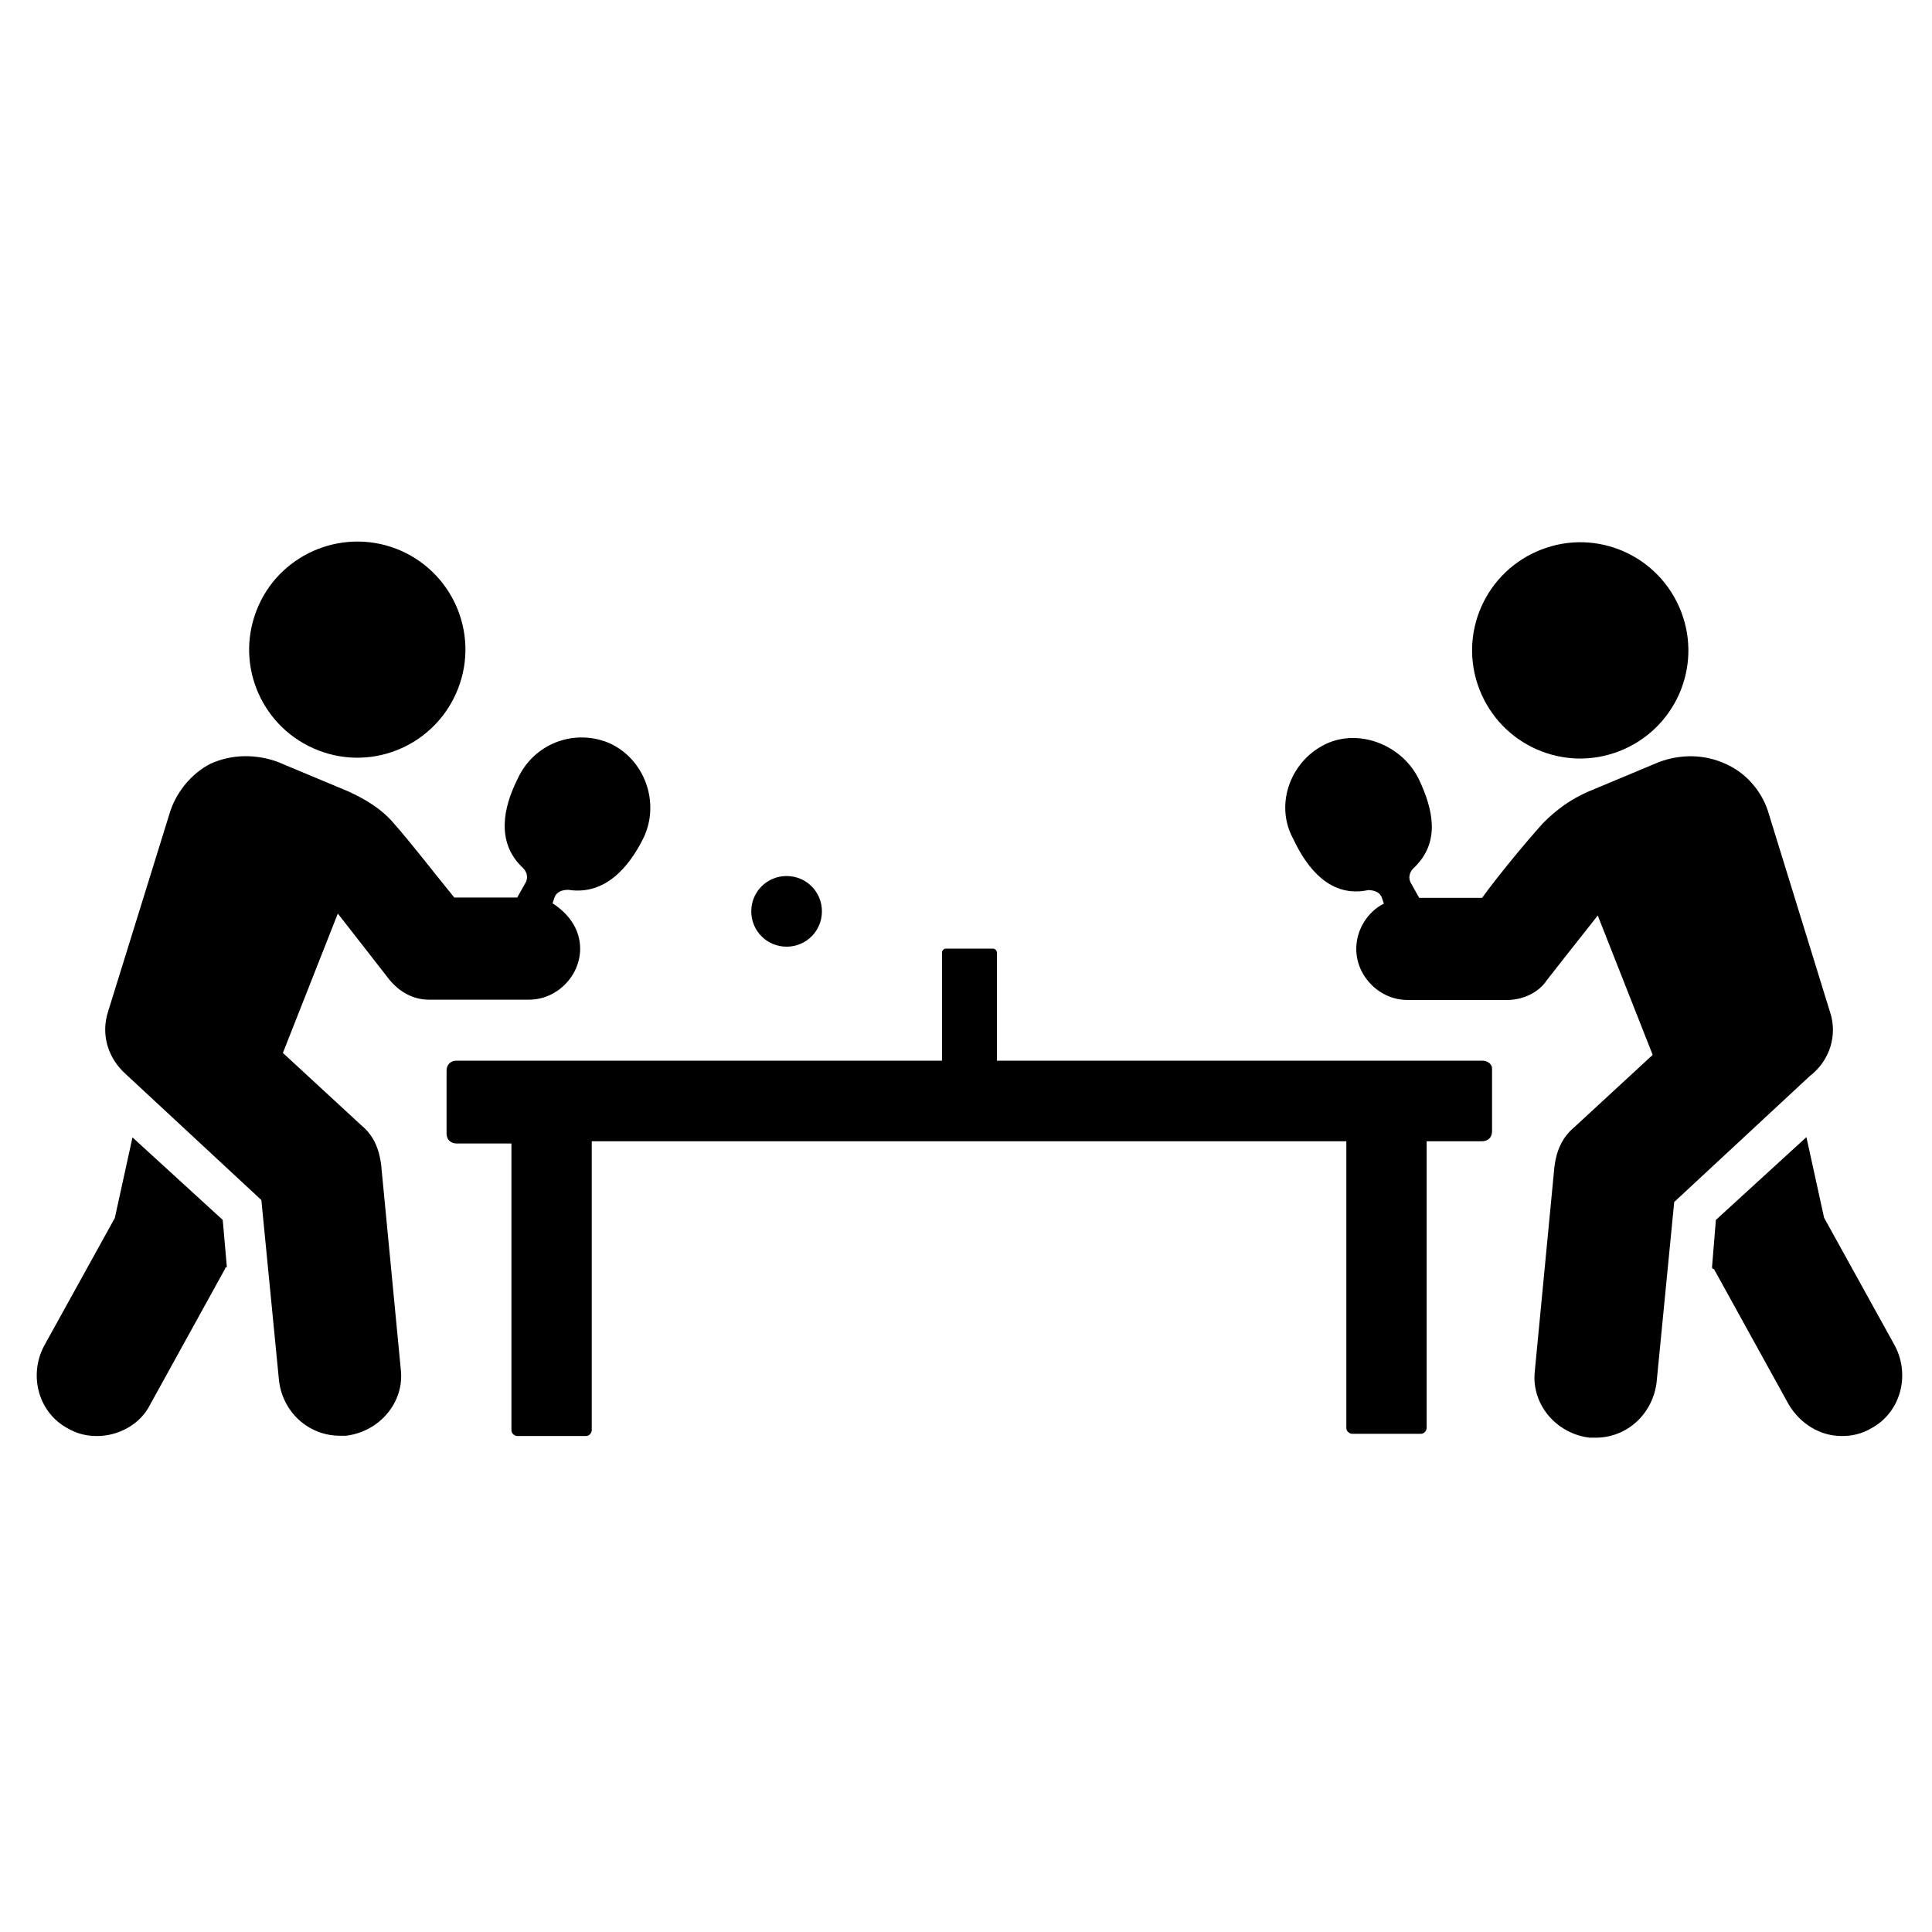
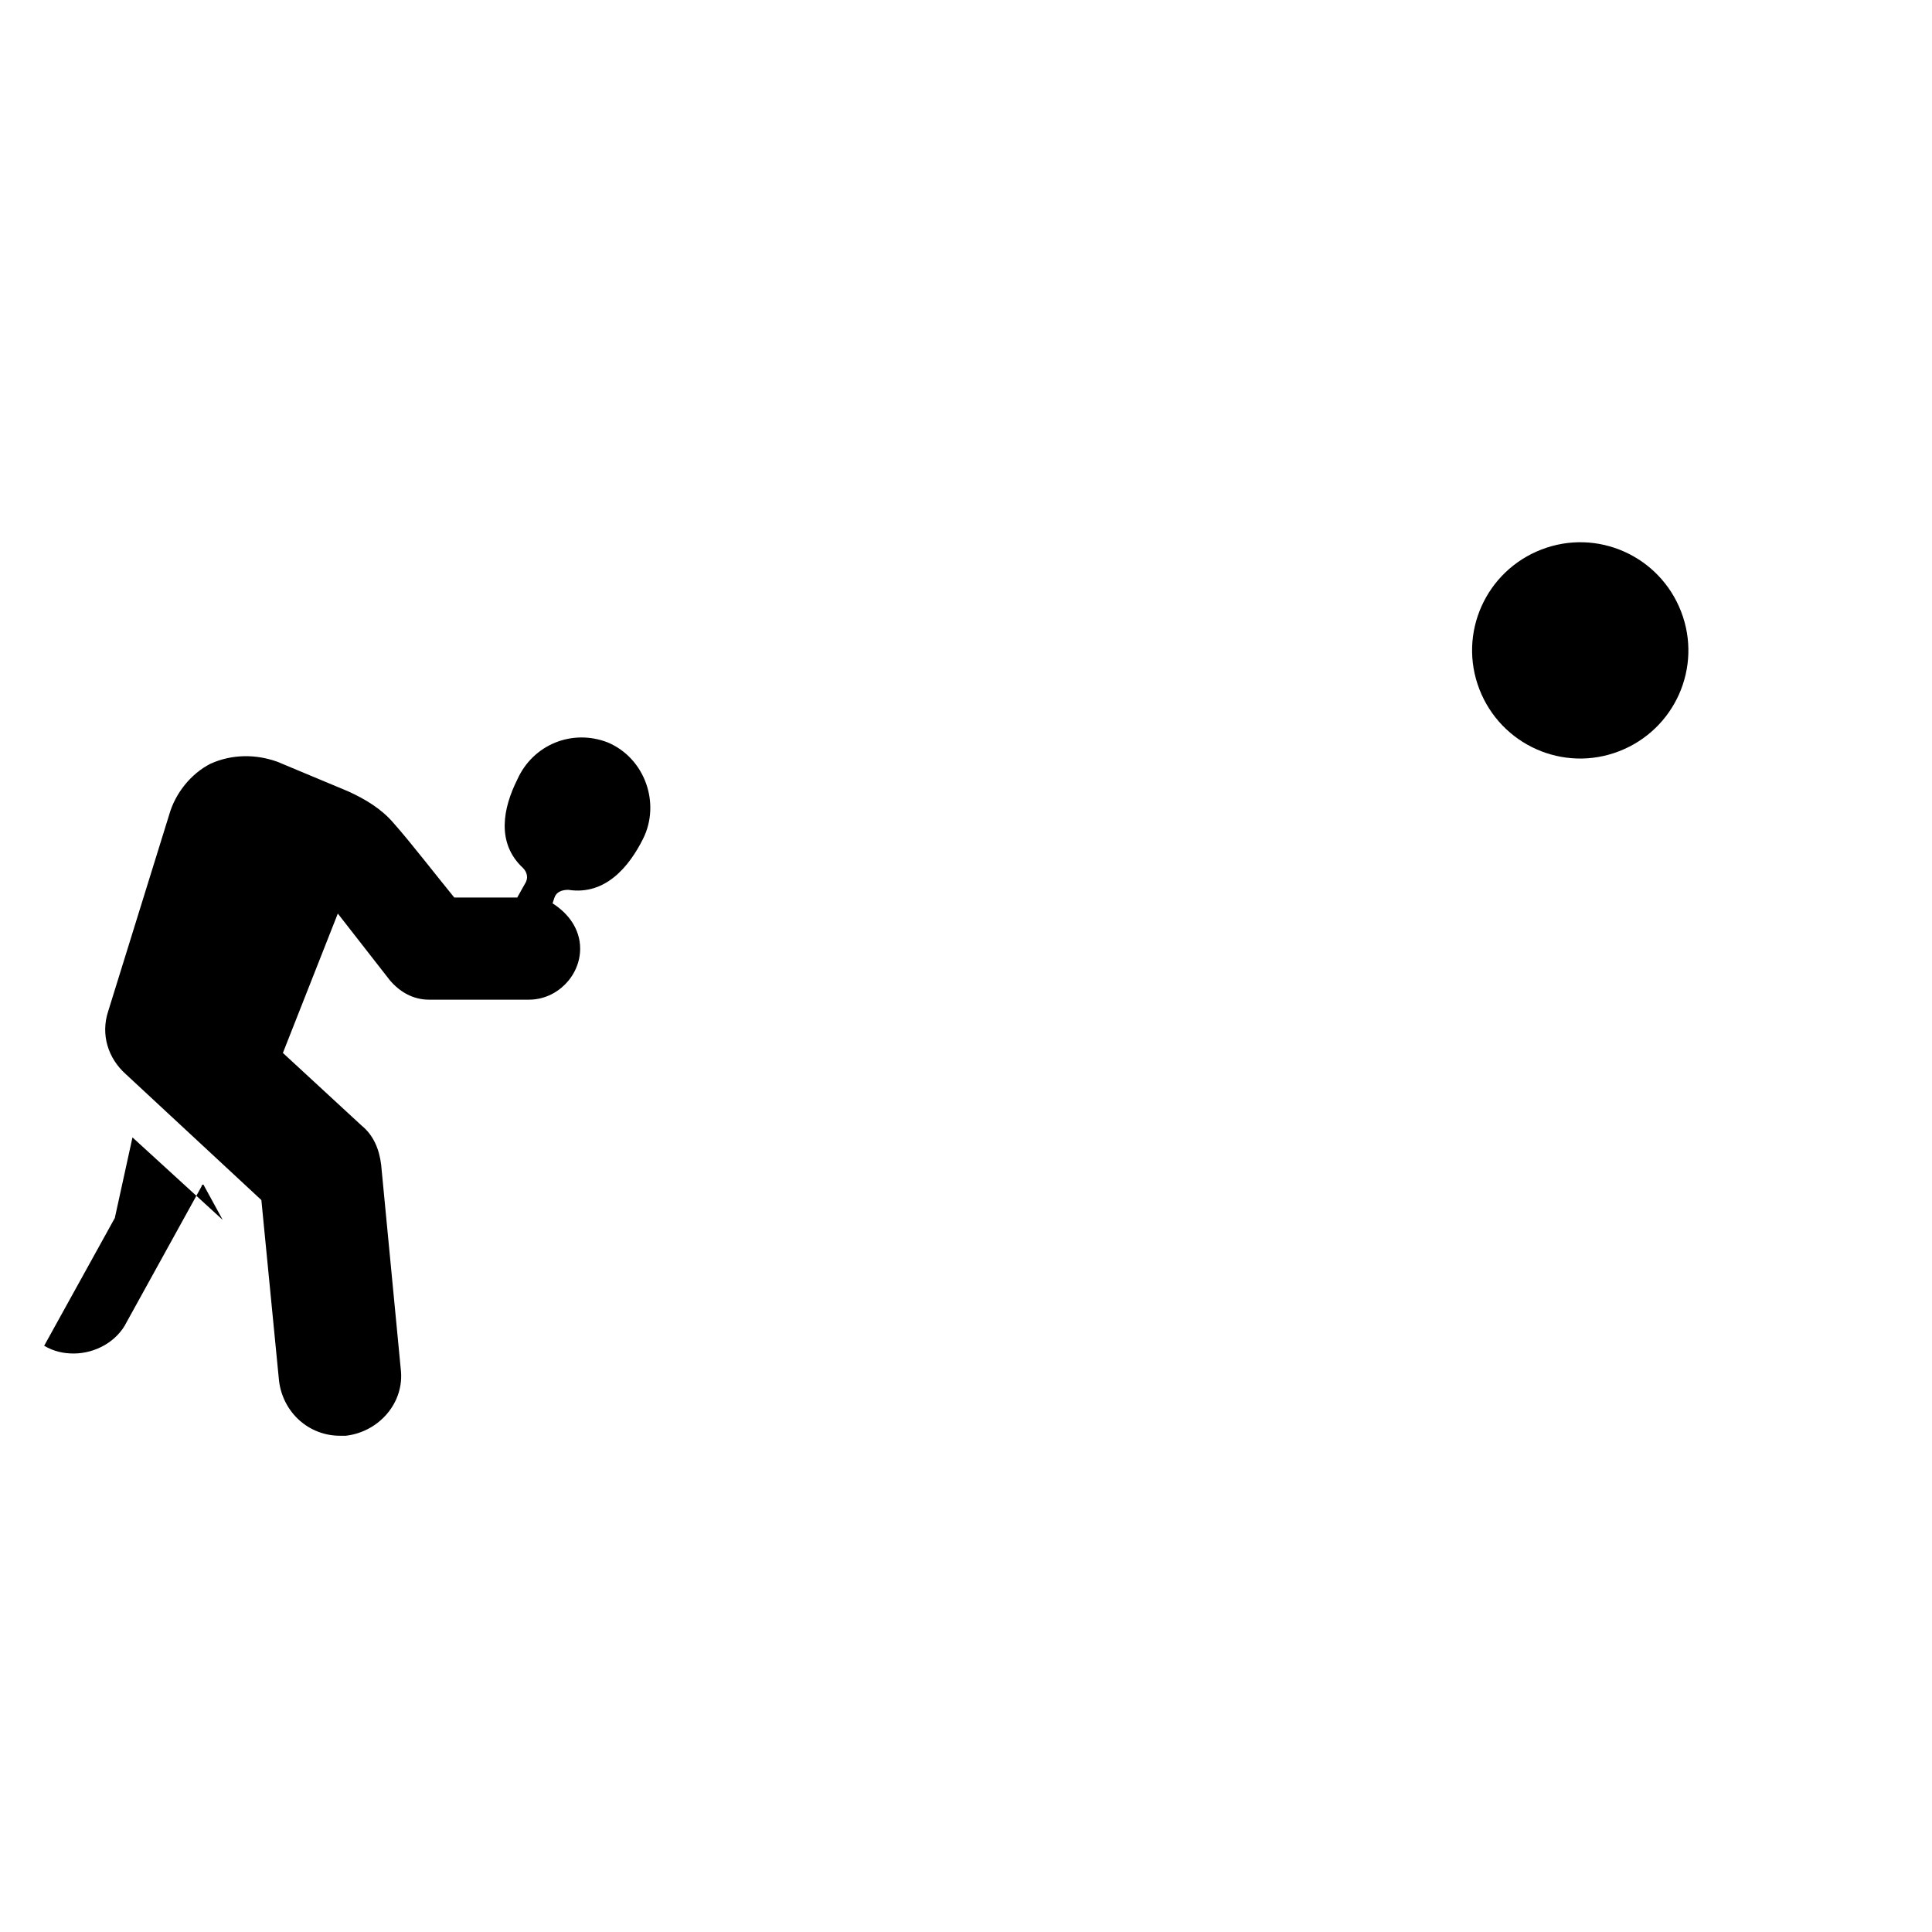
<svg xmlns="http://www.w3.org/2000/svg" version="1.1" id="Layer_1" x="0px" y="0px" viewBox="0 0 700 700" style="enable-background:new 0 0 700 700;" xml:space="preserve">
  <g>
-     <path d="M537,384.3H361.2v-39.2c0-0.7-0.7-1.4-1.4-1.4h-17.1c-0.7,0-1.4,0.7-1.4,1.4v39.2H165.4c-2.1,0-3.6,1.4-3.6,3.6v22.8   c0,2.1,1.4,3.6,3.6,3.6h19.9v103.9c0,1.4,1.4,2.1,2.1,2.1h24.9c1.4,0,2.1-1.4,2.1-2.1V413.5h273.4v103.9c0,1.4,1.4,2.1,2.1,2.1   l24.9,0c1.4,0,2.1-1.4,2.1-2.1V413.5H537c2.1,0,3.6-1.4,3.6-3.6v-22.8C540.6,385.7,539.2,384.3,537,384.3L537,384.3z" />
-     <path d="M297.8,330.2c0,7.1-5.7,12.8-12.8,12.8c-7.1,0-12.8-5.7-12.8-12.8c0-7.1,5.7-12.8,12.8-12.8   C292.1,317.4,297.8,323.1,297.8,330.2" />
    <path d="M141.2,355.1c3.6,4.3,8.5,7.1,14.2,7.1h36.3c10,0,18.5-8.5,18.5-18.5c0-7.1-4.3-12.8-10-16.4l0.7-2.1   c0.7-2.1,2.8-2.8,5-2.8c13.5,2.1,22.1-8.5,27.1-18.5c6.4-12.8,0.7-29.2-12.8-34.9c-12.8-5-27.1,0.7-32.8,13.5   c-5,10-7.8,22.8,2.1,32c1.4,1.4,2.1,3.6,0.7,5.7l-2.8,5h-22.8c-6.4-7.8-15.7-19.9-22.1-27.1c-4.3-5-10-8.5-16.4-11.4l-25.6-10.7   c-7.8-2.8-16.4-2.8-24.2,0.7c-7.1,3.6-12.8,10.7-15,18.5l-22.1,71.2c-2.8,8.5,0,17.1,6.4,22.8l49.1,45.6l6.4,65.5   c1.4,11.4,10.7,19.9,22.1,19.9h2.1c12.1-1.4,21.4-12.1,19.9-24.2l-7.1-74c-0.7-5.7-2.8-10.7-7.1-14.2l-28.5-26.3l19.9-50.5   C131.2,342.3,141.2,355.1,141.2,355.1L141.2,355.1z" />
-     <path d="M48,412.1l-6.4,29.2l-25.6,46.3c-5.7,10.7-2.1,24.2,8.5,29.9c3.6,2.1,7.1,2.8,10.7,2.8c7.8,0,15.7-4.3,19.2-11.4l27.1-49.1   c0,0,0-0.7,0.7-0.7L80.7,442L48,412.1z" />
-     <path d="M143.5,198.8c20.2,7.8,30.3,30.4,22.5,50.6c-7.8,20.2-30.4,30.3-50.6,22.5c-20.2-7.8-30.3-30.4-22.5-50.6   C100.6,201.2,123.3,191.1,143.5,198.8" />
-     <path d="M663,366.5L641,295.3c-2.1-7.8-7.8-15-15.7-18.5c-7.8-3.6-16.4-3.6-24.2-0.7l-25.6,10.7c-6.4,2.8-11.4,6.4-16.4,11.4   c-6.4,7.1-16.4,19.2-22.1,27.1h-22.8l-2.8-5c-1.4-2.1-0.7-4.3,0.7-5.7c10-9.3,7.1-21.4,2.1-32c-5.7-12.1-20.6-18.5-32.8-13.5   c-13.5,5.7-19.9,22.1-12.8,34.9c5,10.7,13.5,21.4,27.1,18.5c2.1,0,4.3,0.7,5,2.8l0.7,2.1c-5.7,2.8-10,9.3-10,16.4   c0,10,8.5,18.5,18.5,18.5h36.3c5.7,0,11.4-2.8,14.2-7.1c0,0,10-12.8,18.5-23.5l19.9,50.5l-28.5,26.3c-4.3,3.6-6.4,8.5-7.1,14.2   l-7.1,74c-1.4,12.1,7.8,22.8,19.9,24.2h2.1c11.4,0,20.6-8.5,22.1-19.9l6.4-65.5l49.1-45.6C663,384.3,665.9,375,663,366.5L663,366.5   z" />
-     <path d="M686.5,487.5l-25.6-46.3l-6.4-29.2L621.7,442l-1.4,17.1c0,0,0,0.7,0.7,0.7l27.1,49.1c4.3,7.1,11.4,11.4,19.2,11.4   c3.6,0,7.1-0.7,10.7-2.8C688.7,511.7,692.2,498.2,686.5,487.5L686.5,487.5z" />
+     <path d="M48,412.1l-6.4,29.2l-25.6,46.3c3.6,2.1,7.1,2.8,10.7,2.8c7.8,0,15.7-4.3,19.2-11.4l27.1-49.1   c0,0,0-0.7,0.7-0.7L80.7,442L48,412.1z" />
    <path d="M609.1,221.6c7.8,20.2-2.3,42.8-22.5,50.6c-20.2,7.8-42.8-2.3-50.6-22.5c-7.8-20.2,2.3-42.8,22.5-50.6   C578.7,191.3,601.3,201.4,609.1,221.6" />
  </g>
</svg>